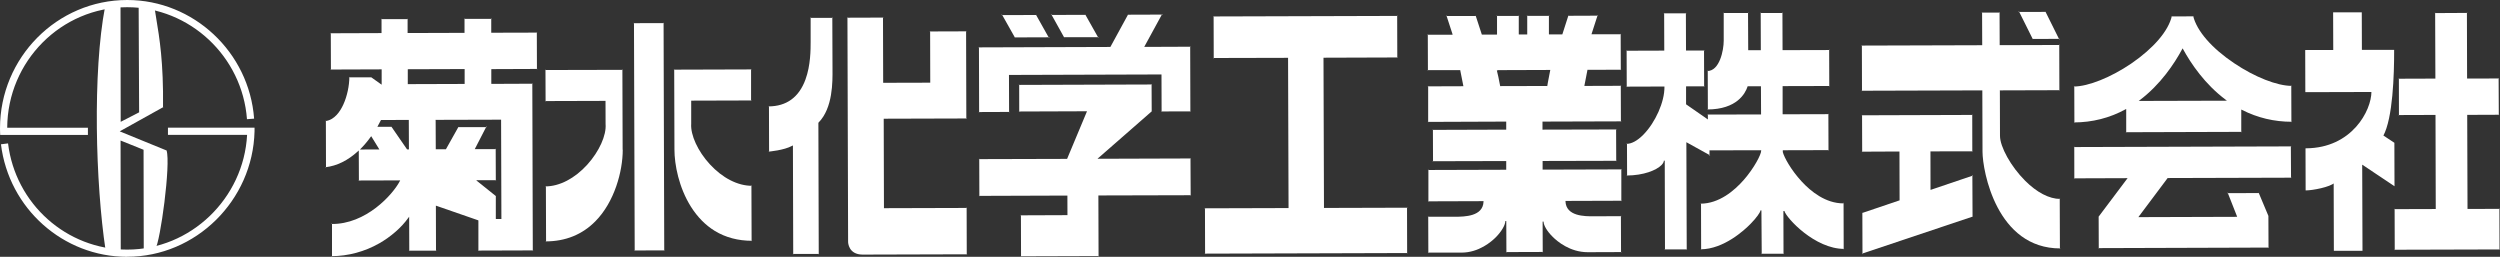
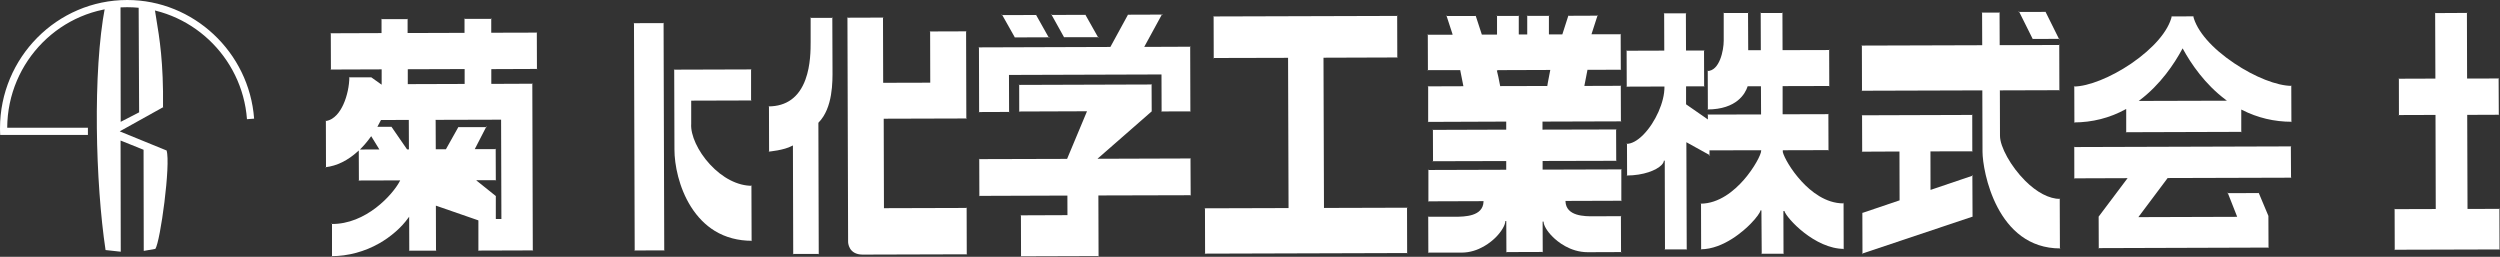
<svg xmlns="http://www.w3.org/2000/svg" id="b" width="416.34" height="42.77" viewBox="0 0 416.34 42.77">
  <rect x="0" y="0" width="416.34" height="42.77" fill="#333333" stroke="none" />
  <defs>
    <style>.d{fill:#fff;stroke-width:0px;}</style>
  </defs>
  <g id="c">
    <path class="d" d="m81.82,11.56v2.33s.01.08.01.08h.08l6.82-.03-.08-.08.08,27.92.08-.08-9.22.03.08.07v-5.04s-.01-.06-.01-.06l-.05-.02-6.92-2.4-.1-.03v.1l.02,7.47.08-.08h-4.61s.08.09.08.09l-.02-5.49v-.25s-.15.2-.15.2c-1.12,1.58-2.88,3.12-4.82,4.23-2.44,1.39-5.19,2.13-7.96,2.14l.08.08v-5.52s-.09.08-.09.08c5.73.08,10.22-4.89,11.39-7.15l.06-.11h-.13l-6.83.02.08.08-.02-4.9v-.18l-.13.12c-1.68,1.54-3.51,2.45-5.42,2.67l.09.08-.02-7.85-.07.08c1.51-.18,2.46-1.61,2.99-2.78.62-1.36.99-3.11.99-4.58l-.08.08h3.75s-.04-.02-.04-.02l1.63,1.16.12.08v-2.47s0-.08,0-.08h-.08l-8.45.03.08.08-.02-6.2-.08.08,8.45-.03h.08v-2.4s-.09.08-.09.08h4.51s-.08-.09-.08-.09v2.32s0,.08,0,.08h.08l9.32-.03h.08v-2.41s-.08.08-.08.08h4.61s-.08-.1-.08-.1v2.33s0,.08,0,.08h.08l7.59-.02-.08-.07.02,6.2.08-.08-7.59.03h-.08v.08Zm-13.84,2.45l9.32-.03h.08v-2.4s0-.08,0-.08h-.08l-9.31.03h-.08v2.4s0,.08,0,.08h.08m-4.89,10.75l-1.22-1.98-.06-.1-.07.09c-.53.74-1.07,1.39-1.67,1.99l-.13.14h.19s2.9-.01,2.9-.01h.14s-.08-.12-.08-.12m5,.03l-.02-4.75v-.08h-.08l-4.51.02h-.05l-.02.05c-.15.31-.33.63-.51.96l-.06.12h2.38s-.06-.04-.06-.04l2.6,3.77.02.03h.32v-.08m4.44-4.77l.02,4.75v.08h1.64s.05,0,.05,0l.02-.04,2.07-3.69-.07.04h4.81s-.07-.13-.07-.13l-1.9,3.69-.06.11h3.57s-.08-.09-.08-.09l.02,5.34.07-.08h-3.12s-.22.01-.22.01l.17.14,3.13,2.51-.03-.06v3.78s.01.08.01.08h.85s.07,0,.07,0v-.08l-.05-16.38v-.08h-.08l-10.76.03h-.08v.08" />
    <polygon class="d" points="105.7 41.79 105.58 3.79 105.51 3.86 110.59 3.85 110.51 3.77 110.62 41.77 110.7 41.7 105.62 41.71 105.7 41.79" />
-     <path class="d" d="m103.71,24.93c0,3.62-1.39,8.71-4.54,11.9-2.19,2.23-4.99,3.37-8.31,3.37l.08.08-.03-9.31-.08.07c2.35,0,4.9-1.33,6.98-3.63,1.98-2.19,3.2-4.9,3.04-6.76,0,.01-.01-3.77-.01-3.77v-.08h-.08l-9.98.03.08.08-.02-5.33-.08.08,12.97-.03-.08-.08.04,13.38Z" />
    <path class="d" d="m112.2,11.6l12.96-.04-.08-.08v5.33s.09-.08.09-.08l-9.98.03h-.08v3.86c-.13,1.85,1.1,4.56,3.1,6.73,2.1,2.29,4.65,3.6,7.01,3.59l-.08-.08.03,9.31.08-.07c-2.32,0-4.41-.55-6.2-1.64-1.55-.95-2.89-2.3-3.98-4.03-2.02-3.2-2.75-7.02-2.75-9.53l-.04-13.38-.08.08Z" />
    <path class="d" d="m136.29,20.46l.06,21.91.08-.08h-4.41s.08.09.08.09l-.05-18.03v-.13l-.12.06c-1.37.76-3.91.97-3.93.97l.08.08-.02-7.69-.08.08c3-.01,5.08-1.52,6.16-4.48.87-2.36.86-5.07.86-6.22V2.89s-.09.08-.09.08h3.78s-.08-.09-.08-.09l.03,8.21v.4c.02,2.11.07,6.49-2.32,8.92l-.02.02v.03Z" />
    <path class="d" d="m161.02,19.73l-13.77.04h-.08v.08l.04,14.74v.08h.08l13.77-.04-.08-.08.02,7.88.08-.08-17.41.05c-2.38,0-2.43-2.02-2.43-2.11l-.11-37.42-.08.08,6.08-.02-.08-.08.03,10.86v.08h.08l7.68-.02h.08v-.08l-.02-8.53-.08.08,6.14-.02-.07-.08.04,14.68.08-.08Z" />
    <polygon class="d" points="169.03 6.27 166.85 2.4 166.79 2.51 172.6 2.5 172.53 2.46 174.7 6.33 174.77 6.21 168.96 6.23 169.03 6.27" />
    <polygon class="d" points="177.23 6.25 175.07 2.37 175 2.49 180.82 2.47 180.74 2.43 182.92 6.3 182.98 6.19 177.17 6.2 177.23 6.25" />
    <polygon class="d" points="198.21 7.7 198.24 18.62 198.32 18.55 193.37 18.56 193.45 18.64 193.43 12.49 193.43 12.4 193.35 12.4 168.1 12.48 168.03 12.48 168.03 12.56 168.05 18.72 168.13 18.64 162.98 18.66 163.06 18.74 163.03 7.81 162.95 7.89 184.87 7.82 184.92 7.82 184.94 7.78 187.87 2.41 187.81 2.45 193.61 2.43 193.55 2.32 190.62 7.69 190.55 7.81 190.69 7.81 198.29 7.78 198.21 7.7" />
    <polygon class="d" points="191.78 13.99 191.8 18.58 191.83 18.52 182.93 26.3 182.77 26.45 182.98 26.44 198.34 26.39 198.26 26.32 198.29 32.59 198.36 32.51 183 32.55 182.92 32.55 182.92 32.63 182.95 42.72 183.03 42.64 169.96 42.68 170.04 42.75 170.02 35.77 169.94 35.86 177.69 35.83 177.77 35.83 177.77 35.75 177.76 32.65 177.76 32.57 177.68 32.57 163.02 32.62 163.1 32.69 163.08 26.43 163 26.5 177.66 26.46 177.72 26.46 177.73 26.41 180.98 18.64 181.02 18.53 180.91 18.53 169.66 18.57 169.74 18.65 169.73 14.06 169.65 14.14 191.87 14.07 191.78 13.99" />
    <polygon class="d" points="234.32 34.51 234.34 42.22 234.41 42.14 200.61 42.24 200.69 42.32 200.67 34.61 200.59 34.69 214.51 34.65 214.59 34.65 214.59 34.57 214.51 9.71 214.51 9.63 214.44 9.63 202.05 9.66 202.13 9.75 202.11 2.67 202.03 2.74 232.76 2.65 232.68 2.58 232.7 9.65 232.78 9.57 220.49 9.61 220.41 9.61 220.41 9.69 220.49 34.56 220.49 34.64 220.57 34.63 234.39 34.59 234.32 34.51" />
    <path class="d" d="m270.07,33.43l-9.28.03h-.08v.08c.1,2.49,3.21,2.49,4.7,2.48l4.61-.02-.08-.08.02,6.14.08-.08-5.62.02c-2.97,0-5.11-1.81-5.88-2.6-.9-.89-1.48-1.88-1.48-2.49h-.16l.02,5.13.08-.08-6.21.02.08.08-.02-5.24h-.16c0,.64-.62,1.71-1.55,2.66-.76.77-2.85,2.58-5.73,2.59h-5.62s.08.09.08.09l-.02-6.14-.08.08h4.61c1.49-.02,4.59-.03,4.68-2.52v-.08h-.08l-9.18.03.08.08v-5.38s-.09.08-.09.08l12.97-.04h.08v-1.37s0-.08,0-.08h-.08s-12.19.03-12.19.03l.08.08-.02-5.38-.07.08,12.2-.04h.08v-1.34h-.08l-13,.05.08.07v-6.07s-.1.08-.1.08l5.87-.02h.1l-.02-.1-.5-2.52v-.06h-5.46s.07.09.07.09l-.02-6.07-.08.08h4.11s.11-.01.11-.01l-.03-.1-1.01-3.1-.08.1h5.03s-.08-.07-.08-.07l1.01,3.1.02.06h2.45s.08-.01.08-.01v-3.18s-.08.08-.08.08h3.78s-.08-.09-.08-.09v3.1s.01.08.01.08h1.4v-3.18s-.09.08-.09.08h3.78s-.08-.09-.08-.09v3.1s.01.08.01.08h2.17s.05,0,.05,0l.02-.05,1-3.11-.08.06,5.02-.02-.07-.1-1,3.1-.03.1h4.94s-.08-.09-.08-.09l.02,6.07.08-.08-5.57.02h-.07v.06s-.49,2.52-.49,2.52l-.02.1h.09l6.06-.02-.08-.08.02,6.08.08-.08-13.06.04h-.08v1.34h.08l12.26-.03-.08-.08.02,5.38.08-.08-12.26.03h-.08v1.36s0,.08,0,.08h.08l13.11-.04-.08-.08v5.38s.09-.08.09-.08Zm-12.48-19.1h.08l.02-.07.08-.49.39-2.03.02-.09h-.09l-8.7.03h-.09l.02.09v.06s.09-.1.09-.1h-.13l.02.1.23.98s.29,1.47.29,1.47l.02.06h.11l7.67-.02" />
    <path class="d" d="m307.02,33.77l.02,7.76.08-.08c-4.86.01-9.6-5.09-9.96-6.32l-.16.02.02,7.18.08-.07h-3.78s.07.09.07.09l-.05-7.31h-.16c0,.28-.65,1.24-1.7,2.29-.96.98-4.41,4.17-8.26,4.19l.08.08-.02-7.76-.08.08c3.1-.01,5.64-2.17,7.22-3.98,1.72-1.97,2.88-4.22,2.88-4.84v-.08h-.08l-8.45.02h-.08v.91l.12-.07-3.85-2.13-.12-.07v.14s.06,17.79.06,17.79l.08-.08h-3.78s.08.09.08.09l-.04-14.86h-.15c0,.22-.14.47-.39.73-.85.86-2.96,1.73-5.81,1.74l.08.08-.02-5.43-.08.08c.85,0,1.82-.53,2.81-1.53,2.01-2.05,3.53-5.46,3.51-7.94v-.08h-.08l-6.27.02.07.08-.02-6.14-.08.08,6.27-.02h.08v-.08l-.02-6.21-.08.08h3.78s-.08-.09-.08-.09l.02,6.2v.08h3.08s-.08-.09-.08-.09l.02,6.14.08-.08h-3.01s-.08.01-.08.01v2.94s0,.04,0,.04l.04.03,3.47,2.41.12.09v-.9l-.08.08,8.86-.02h.08v-.08l-.02-4.53v-.08h-2.17s-.06,0-.06,0v.05c-.38,1.14-1.78,3.8-6.69,3.81l.08.08-.02-6.56-.08.08c2.06,0,2.74-3.47,2.74-5.04V2.1s-.09.07-.09.07h4.22s-.08-.09-.08-.09l.03,6.21v.07h2.1v-.08l-.02-6.2-.08.08h3.78s-.08-.09-.08-.09l.02,6.2v.08h.08l7.76-.02-.08-.08.02,6.15.08-.08-7.77.02h-.08v4.61s.01.08.01.08h.08l7.61-.02-.08-.08.02,6.15.08-.08-7.61.02h-.08v.28h0v.02c.2.82,1.33,2.94,3.13,4.89,1.55,1.68,4.01,3.67,6.99,3.66l-.08-.08Z" />
    <polygon class="d" points="338.54 6.53 336.22 1.88 336.15 1.99 340.7 1.98 340.64 1.94 342.95 6.59 343.02 6.47 338.47 6.49 338.54 6.53" />
    <polygon class="d" points="321.49 25.3 321.5 31.51 321.5 31.62 321.61 31.59 328.58 29.23 328.47 29.15 328.5 36.13 328.55 36.06 310.07 42.25 310.17 42.33 310.15 35.41 310.1 35.48 316.3 33.38 316.35 33.37 316.35 33.31 316.33 25.31 316.33 25.23 316.25 25.23 310.04 25.26 310.12 25.33 310.1 19.13 310.02 19.2 328.52 19.14 328.45 19.07 328.46 25.27 328.54 25.2 321.56 25.21 321.49 25.21 321.49 25.3" />
    <path class="d" d="m333.05,15.11l.02,7.5c0,1.85,1.83,5.13,4.16,7.46,1.97,1.98,4.05,3.06,5.87,3.06l-.08-.08.03,8.4.08-.08c-10.62.03-12.96-12.9-12.97-16.1l-.03-10.14v-.08h-.08l-20.04.06.08.08-.02-7.68-.08.08,20.04-.06h.08v-.08l-.02-5.43-.08.08h3.07s-.08-.09-.08-.09l.02,5.43v.08h.08l9.92-.03-.08-.08.02,7.69.08-.08-9.92.03h-.08v.08Z" />
    <path class="d" d="m381.58,14.22l.02,6.14.08-.08c-2.94,0-5.73-.66-8.31-1.98l-.12-.06v3.8s.1-.08.1-.08l-19.34.06.08.07v-3.81s-.01-.13-.01-.13l-.11.06c-2.64,1.44-5.53,2.17-8.58,2.18l.07.08-.02-6.14-.08.08c2.41-.01,6.16-1.51,9.56-3.82,3.72-2.55,6.2-5.43,6.77-7.92l-.08.06h1.86s1.85-.01,1.85-.01l-.08-.06c.6,2.49,3.08,5.36,6.83,7.87,3.41,2.3,7.17,3.78,9.58,3.77l-.08-.08Zm-10.91,2.4c-3.49-2.6-5.79-6.03-7.12-8.45l-.07-.12-.06.12c-1.31,2.43-3.6,5.88-7.06,8.5l-.19.14h.24l14.22-.04h.24l-.19-.14" />
    <polygon class="d" points="356.28 36.16 372.46 36.11 372.57 36.11 372.53 36 370.98 32.06 370.91 32.17 376.22 32.15 376.15 32.1 377.78 35.98 377.77 35.95 377.79 41.32 377.87 41.23 349.44 41.32 349.52 41.4 349.5 36.03 349.49 36.09 354.22 29.8 354.32 29.67 354.17 29.67 345.37 29.7 345.45 29.78 345.44 24.41 345.36 24.49 381.6 24.38 381.51 24.31 381.54 29.66 381.61 29.59 361.02 29.65 360.98 29.65 360.96 29.69 356.21 36.03 356.12 36.16 356.28 36.16" />
-     <path class="d" d="m393.27,27.34l5.39,3.6.11.08v-.15l-.02-7.05v-.04l-.03-.02-1.86-1.23.03.11c1.61-2.95,1.83-10.2,1.82-14.26v-.08h-5.45s.08.1.08.1l-.02-6.28v-.07h-4.69s-.08.01-.08.01v.08l.02,6.27.08-.08h-4.67s-.08.01-.08.01v.08l.02,6.85v.08h.08l11.01-.03-.08-.08c.01,3.18-3.27,9.43-10.9,9.46h-.08v.08l.02,6.85v.08h.08c1.04,0,4.01-.55,4.72-1.27l-.13-.06.03,11.31v.08h4.69s.08-.01.08-.01v-.08l-.05-14.41" />
    <polygon class="d" points="416.24 34.7 416.26 41.62 416.34 41.54 398.73 41.59 398.81 41.67 398.79 34.75 398.71 34.83 405.56 34.81 405.64 34.81 405.64 34.73 405.6 19.22 405.6 19.14 405.52 19.14 399.43 19.16 399.51 19.24 399.5 13.04 399.42 13.11 405.5 13.09 405.58 13.09 405.58 13.02 405.54 2.09 405.47 2.18 410.91 2.15 410.83 2.08 410.86 13 410.86 13.08 410.94 13.08 416.19 13.07 416.11 12.99 416.14 19.19 416.21 19.11 410.96 19.13 410.88 19.13 410.88 19.2 410.93 34.71 410.93 34.8 411 34.8 416.32 34.78 416.24 34.7" />
    <path class="d" d="m27.71,25.02s0,.04,0,.05l.06.02-.07-.07Z" />
    <path class="d" d="m27.19,17.84l-.06.04v.07l.06-.1Z" />
    <path class="d" d="m23.92,41.82v-.03m-3.81.15l-.03-18.36v-.18l.17.07,3.58,1.44.08.03v.08l.03,16.76,1.93-.33c.83-1.19,2.59-14.15,1.87-16.39l-7.57-3.09-.23-.1.22-.12,6.99-3.89c.09-7.47-.59-11.53-1.13-14.79-.1-.61-.2-1.2-.28-1.76l-2.65-.45.08,17.78v.07l-.07.03-2.83,1.46-.17.09v-.2l-.03-19.27-2.57.3c-2.09,10.86-1.59,29.44.08,40.52l2.56.28M25.72,1.31h0" />
-     <path class="d" d="m21.19,42.77C10.51,42.77,1.47,34.71.16,24.03l1.18-.15c1.23,10.09,9.76,17.69,19.84,17.69,10.57,0,19.41-8.52,19.97-19.11h-13.18v-1.2h14.42v.61c-.28,11.52-9.78,20.89-21.2,20.89Z" />
    <path class="d" d="m14.64,22.47H.03l-.02-.58c0-.17-.01-.34-.01-.51C0,9.59,9.51,0,21.19,0c11.03,0,20.31,8.68,21.13,19.76l-1.19.09C40.35,9.39,31.59,1.2,21.19,1.2,10.2,1.2,1.26,10.19,1.2,21.27h13.44v1.2Z" />
  </g>
</svg>